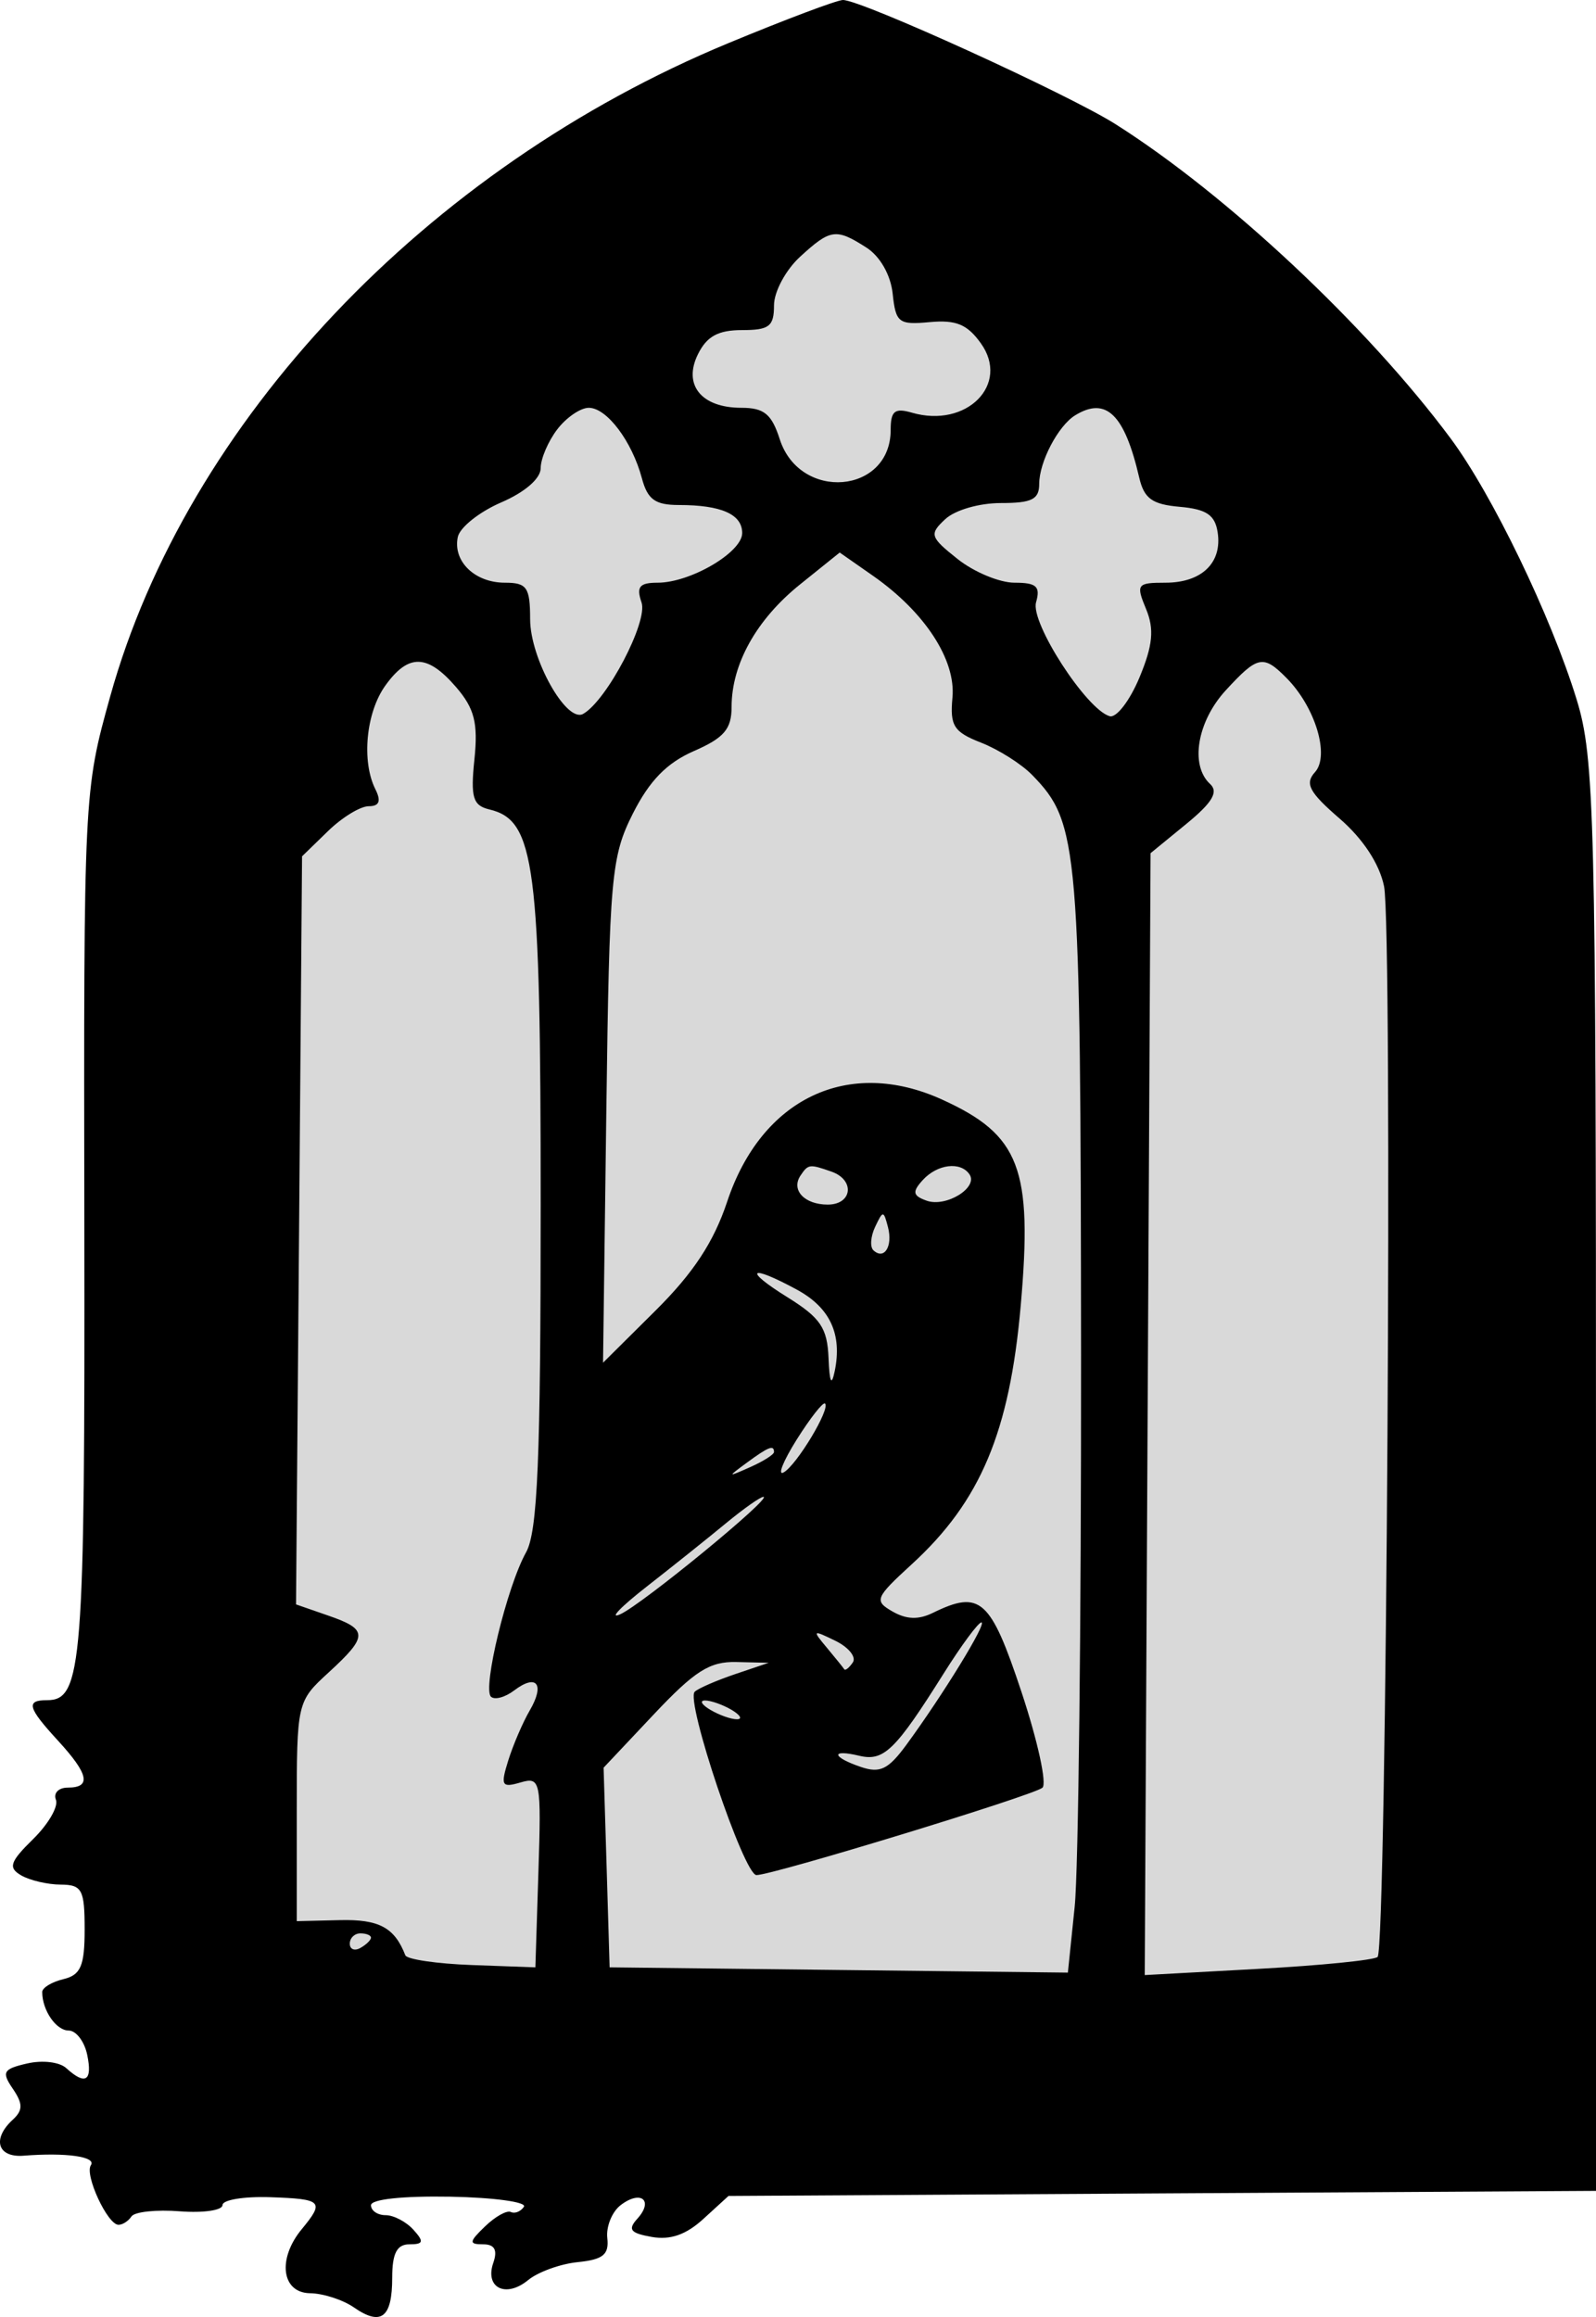
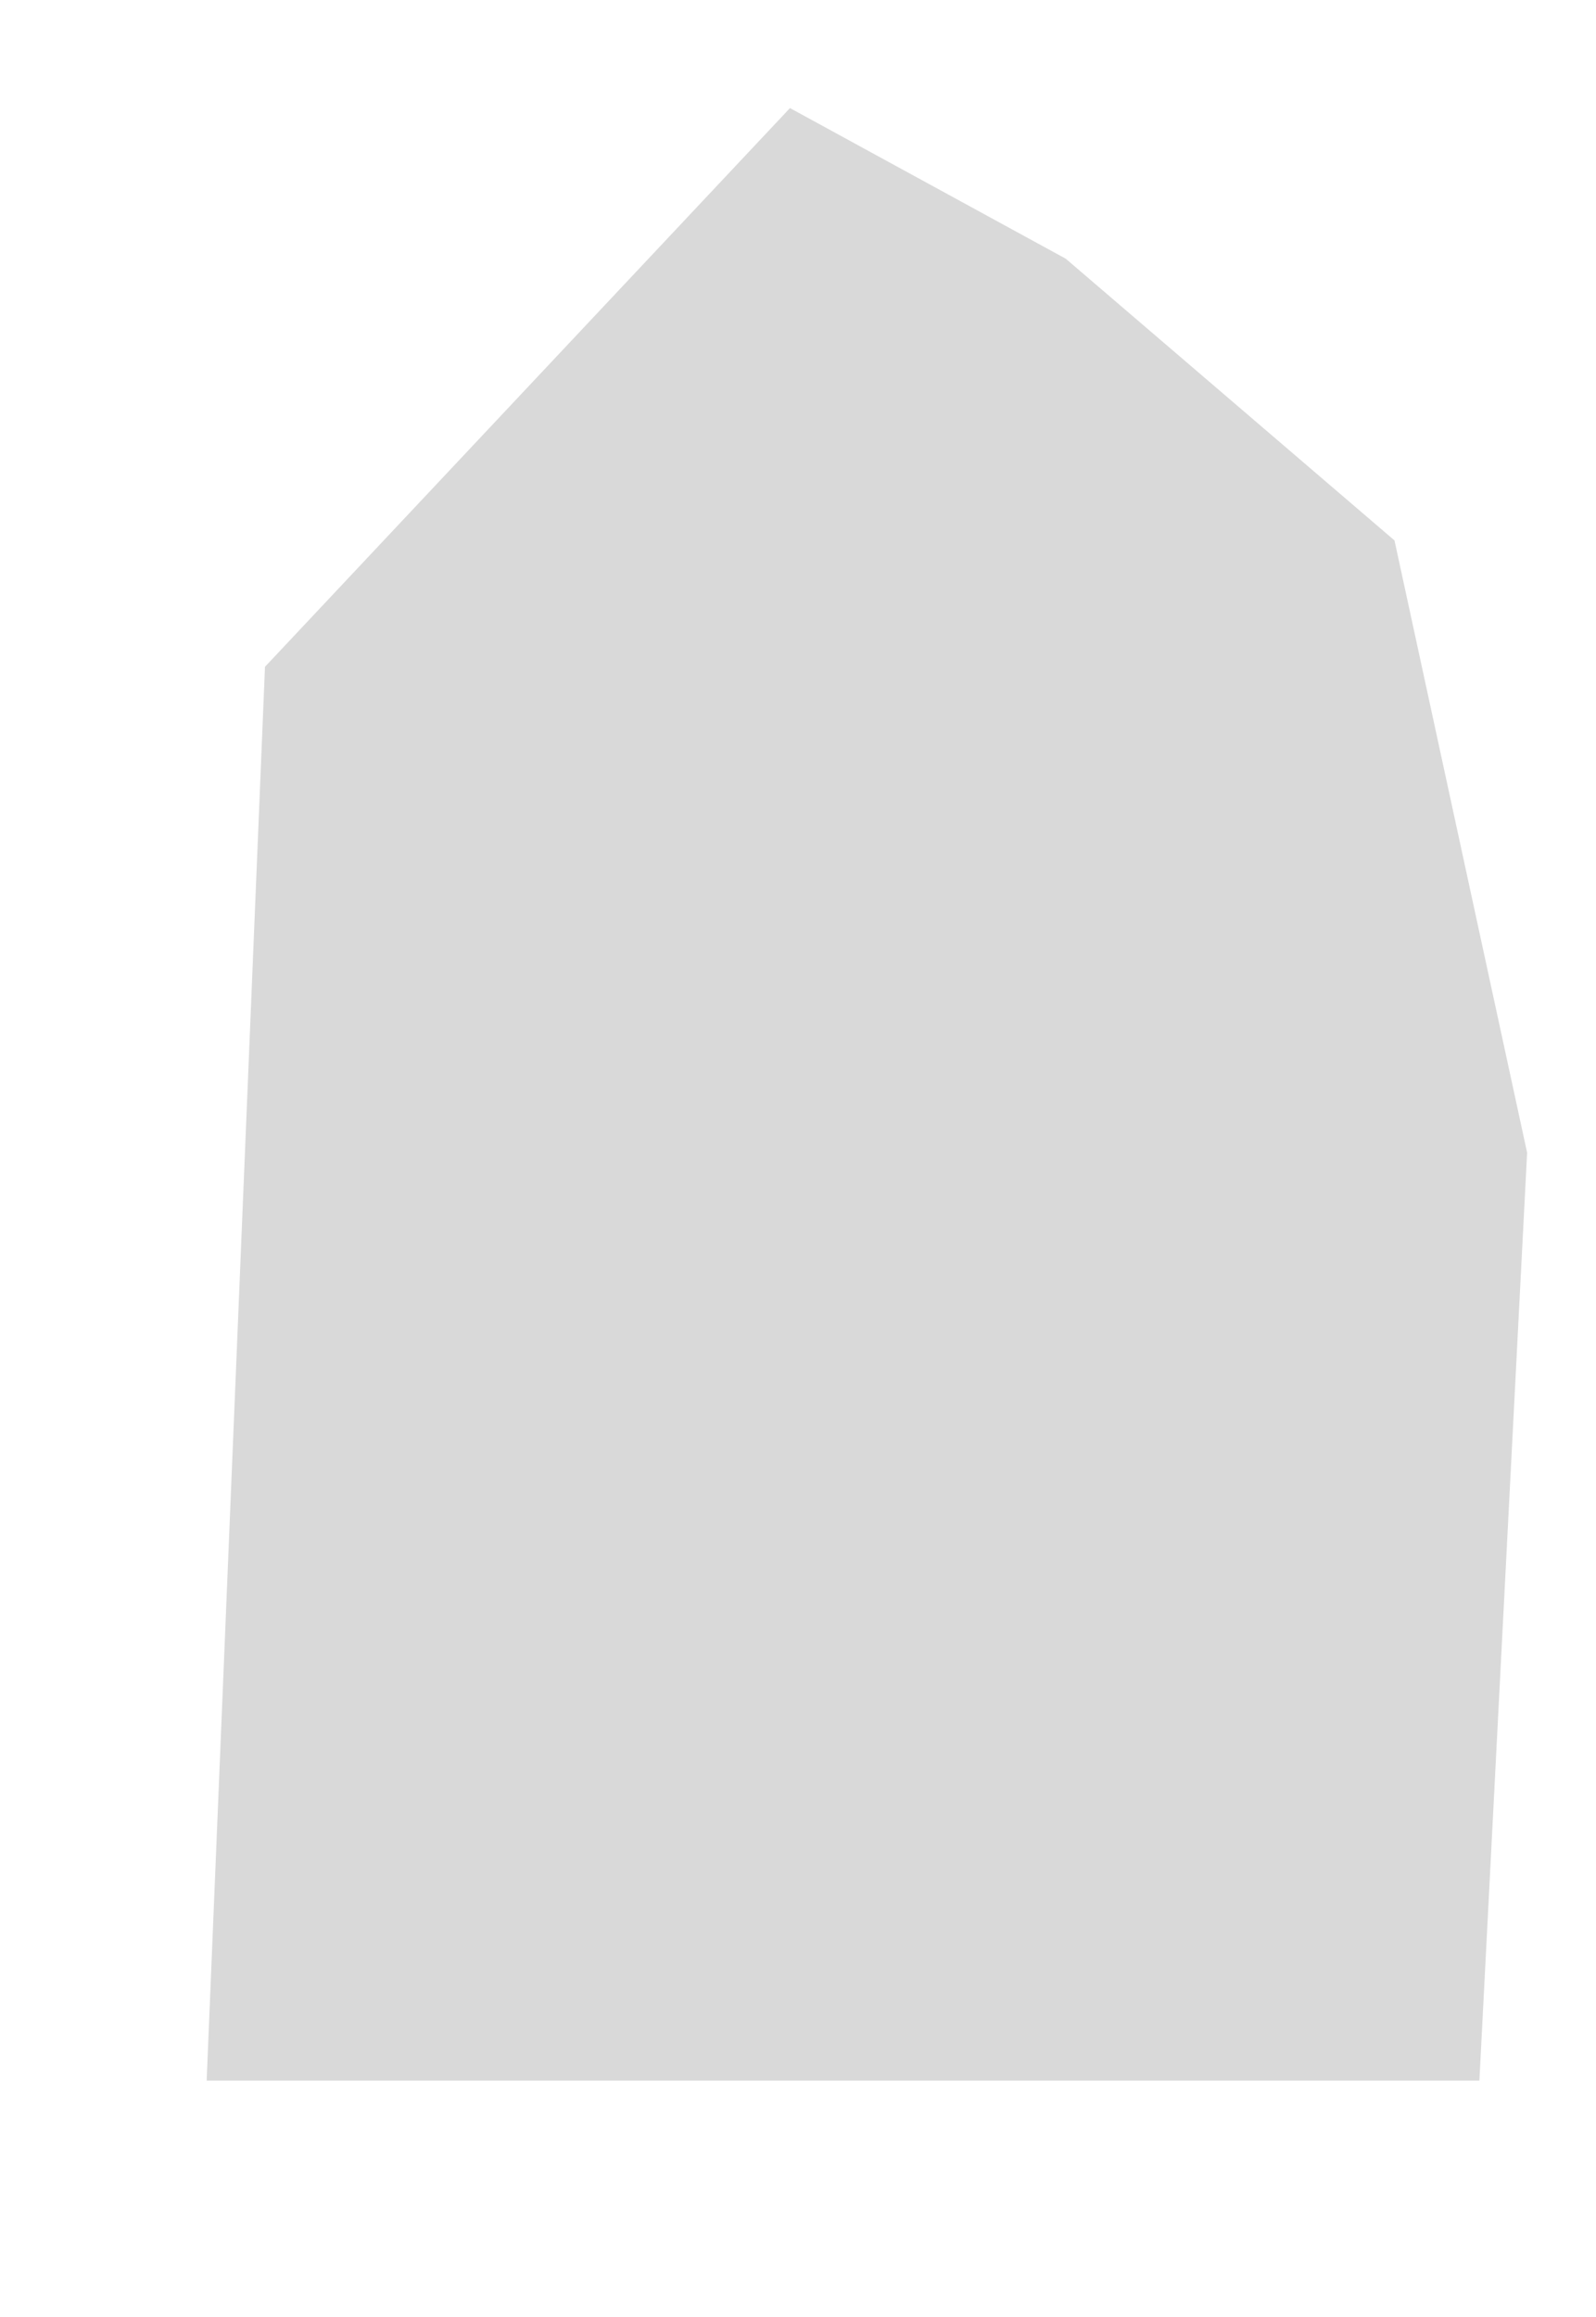
<svg xmlns="http://www.w3.org/2000/svg" width="31" height="45" viewBox="0 0 31 45" fill="none">
  <path d="M15.344 2.099L5.147 12.95L4.014 40.408H28.735L29.662 22.386L27.086 10.496L20.7 5.024L15.344 2.099Z" fill="#D9D9D9" />
-   <path fill-rule="evenodd" clip-rule="evenodd" d="M14.147 0.838C8.281 3.269 3.627 8.187 2.14 13.527C1.628 15.366 1.625 15.414 1.638 23.826C1.651 32.33 1.597 33.02 0.916 33.02C0.497 33.02 0.535 33.163 1.129 33.809C1.724 34.457 1.778 34.718 1.318 34.718C1.138 34.718 1.034 34.824 1.086 34.954C1.138 35.084 0.939 35.428 0.643 35.718C0.191 36.162 0.155 36.274 0.412 36.423C0.58 36.52 0.925 36.601 1.181 36.602C1.594 36.605 1.644 36.7 1.644 37.472C1.644 38.18 1.569 38.357 1.232 38.438C1.005 38.492 0.82 38.605 0.82 38.688C0.82 39.043 1.09 39.436 1.333 39.436C1.478 39.436 1.64 39.648 1.694 39.908C1.8 40.416 1.659 40.506 1.288 40.167C1.157 40.047 0.826 40.007 0.527 40.076C0.06 40.183 0.027 40.242 0.249 40.567C0.447 40.858 0.447 40.985 0.248 41.168C-0.159 41.541 -0.049 41.907 0.459 41.867C1.286 41.802 1.877 41.886 1.765 42.052C1.639 42.238 2.088 43.207 2.301 43.209C2.38 43.21 2.494 43.137 2.554 43.046C2.615 42.956 3.038 42.911 3.494 42.947C3.949 42.982 4.322 42.928 4.322 42.826C4.322 42.724 4.739 42.656 5.249 42.673C6.263 42.708 6.307 42.753 5.861 43.294C5.383 43.872 5.469 44.53 6.022 44.538C6.276 44.541 6.661 44.665 6.876 44.815C7.404 45.18 7.618 45.014 7.618 44.237C7.618 43.764 7.709 43.588 7.952 43.588C8.226 43.588 8.24 43.537 8.03 43.305C7.889 43.149 7.646 43.022 7.49 43.022C7.334 43.022 7.206 42.935 7.206 42.829C7.206 42.713 7.816 42.647 8.748 42.663C9.595 42.679 10.238 42.767 10.176 42.859C10.113 42.952 9.999 42.998 9.922 42.96C9.844 42.923 9.619 43.049 9.421 43.24C9.109 43.541 9.104 43.588 9.383 43.588C9.608 43.588 9.668 43.698 9.581 43.949C9.413 44.434 9.826 44.638 10.258 44.283C10.449 44.126 10.883 43.968 11.223 43.934C11.715 43.884 11.832 43.788 11.796 43.465C11.771 43.242 11.889 42.953 12.058 42.825C12.448 42.528 12.701 42.735 12.381 43.089C12.188 43.302 12.242 43.371 12.661 43.445C13.024 43.508 13.328 43.401 13.665 43.092L14.15 42.649L22.575 42.599L31 42.55V28.679C31 15.804 30.973 14.721 30.623 13.582C30.124 11.962 28.985 9.603 28.175 8.513C26.555 6.334 23.839 3.787 21.67 2.413C20.749 1.829 16.732 -0.001 16.373 1.31349e-07C16.26 0 15.258 0.377 14.147 0.838ZM15.54 4.987C15.262 5.242 15.034 5.666 15.034 5.93C15.034 6.339 14.942 6.411 14.412 6.411C13.95 6.411 13.73 6.531 13.558 6.877C13.261 7.474 13.621 7.92 14.399 7.92C14.841 7.92 14.988 8.04 15.146 8.532C15.537 9.743 17.3 9.595 17.3 8.35C17.3 7.981 17.378 7.918 17.713 8.015C18.773 8.323 19.624 7.467 19.052 6.668C18.788 6.299 18.572 6.209 18.059 6.256C17.454 6.312 17.399 6.269 17.339 5.705C17.301 5.342 17.095 4.979 16.83 4.809C16.238 4.43 16.132 4.444 15.54 4.987ZM10.823 8.34C10.647 8.571 10.502 8.909 10.502 9.093C10.502 9.294 10.195 9.56 9.732 9.759C9.309 9.942 8.931 10.244 8.892 10.43C8.793 10.901 9.222 11.317 9.806 11.317C10.235 11.317 10.296 11.406 10.297 12.025C10.298 12.792 11.002 14.049 11.327 13.865C11.787 13.604 12.59 12.072 12.461 11.701C12.356 11.396 12.42 11.317 12.774 11.317C13.41 11.317 14.416 10.727 14.416 10.353C14.416 9.988 14.01 9.808 13.186 9.808C12.726 9.808 12.578 9.701 12.468 9.289C12.275 8.569 11.786 7.92 11.436 7.92C11.275 7.92 10.999 8.109 10.823 8.34ZM20.885 8.065C20.554 8.267 20.185 8.971 20.185 9.399C20.185 9.699 20.043 9.77 19.44 9.77C19.018 9.77 18.549 9.906 18.359 10.084C18.046 10.375 18.064 10.431 18.6 10.857C18.918 11.11 19.415 11.317 19.705 11.317C20.133 11.317 20.212 11.389 20.124 11.698C20.011 12.093 21.102 13.78 21.554 13.91C21.684 13.947 21.944 13.61 22.132 13.159C22.392 12.535 22.423 12.219 22.261 11.829C22.061 11.347 22.083 11.317 22.637 11.317C23.342 11.317 23.743 10.93 23.651 10.337C23.599 10 23.433 9.889 22.915 9.843C22.379 9.796 22.223 9.683 22.128 9.277C21.842 8.045 21.485 7.698 20.885 8.065ZM15.539 11.351C14.694 12.031 14.21 12.896 14.21 13.73C14.21 14.16 14.064 14.331 13.477 14.587C12.951 14.817 12.615 15.162 12.292 15.802C11.872 16.636 11.837 17.023 11.777 21.581L11.713 26.466L12.736 25.45C13.468 24.723 13.864 24.121 14.124 23.339C14.792 21.33 16.479 20.528 18.298 21.355C19.812 22.043 20.06 22.692 19.826 25.358C19.61 27.813 19.044 29.158 17.713 30.377C16.997 31.033 16.974 31.09 17.336 31.298C17.607 31.453 17.839 31.461 18.116 31.326C19.04 30.873 19.239 31.05 19.84 32.858C20.155 33.807 20.339 34.645 20.247 34.721C20.061 34.874 15.009 36.417 14.693 36.417C14.45 36.417 13.309 33.028 13.494 32.856C13.564 32.79 13.917 32.637 14.277 32.515L14.931 32.294L14.301 32.279C13.785 32.267 13.495 32.451 12.697 33.298L11.724 34.331L11.783 36.27L11.841 38.209L16.292 38.26L20.742 38.311L20.874 37.033C20.947 36.331 21.002 31.51 20.998 26.32C20.99 16.396 20.956 15.985 20.05 15.053C19.841 14.838 19.393 14.555 19.055 14.423C18.525 14.216 18.449 14.096 18.5 13.549C18.569 12.816 17.965 11.889 16.96 11.185L16.31 10.731L15.539 11.351ZM7.483 13.317C7.109 13.84 7.019 14.784 7.291 15.328C7.407 15.559 7.368 15.658 7.161 15.658C6.999 15.658 6.641 15.877 6.367 16.145L5.867 16.631L5.809 23.896L5.75 31.16L6.375 31.377C7.153 31.646 7.154 31.775 6.382 32.483C5.768 33.045 5.764 33.063 5.764 35.18V37.312L6.598 37.292C7.362 37.273 7.664 37.435 7.873 37.975C7.904 38.054 8.484 38.139 9.164 38.164L10.399 38.209L10.458 36.355C10.515 34.58 10.5 34.505 10.11 34.618C9.743 34.725 9.719 34.681 9.873 34.188C9.968 33.886 10.155 33.45 10.29 33.219C10.588 32.709 10.424 32.499 9.987 32.831C9.812 32.964 9.609 33.02 9.537 32.953C9.367 32.797 9.849 30.809 10.217 30.151C10.443 29.748 10.502 28.342 10.502 23.399C10.502 16.772 10.393 15.933 9.507 15.721C9.185 15.644 9.138 15.489 9.215 14.747C9.288 14.044 9.216 13.759 8.86 13.346C8.301 12.698 7.932 12.69 7.483 13.317ZM23.808 13.408C23.252 14.013 23.11 14.865 23.504 15.226C23.672 15.38 23.549 15.587 23.041 16.003L22.348 16.57L22.291 27.465L22.235 38.359L24.435 38.239C25.645 38.173 26.69 38.069 26.758 38.007C26.933 37.846 27.053 18.04 26.883 17.212C26.794 16.777 26.474 16.29 26.018 15.896C25.428 15.386 25.34 15.219 25.542 14.996C25.832 14.675 25.548 13.733 24.991 13.17C24.537 12.71 24.429 12.732 23.808 13.408ZM15.55 22.829C15.359 23.111 15.624 23.395 16.077 23.395C16.556 23.395 16.611 22.917 16.151 22.755C15.723 22.605 15.699 22.608 15.55 22.829ZM17.921 22.921C17.714 23.149 17.73 23.224 18.001 23.32C18.378 23.452 19.005 23.065 18.831 22.808C18.658 22.552 18.204 22.608 17.921 22.921ZM16.998 23.828C16.91 24.014 16.895 24.219 16.966 24.284C17.175 24.476 17.344 24.206 17.248 23.834C17.162 23.505 17.151 23.505 16.998 23.828ZM15.296 25.195C15.937 25.594 16.069 25.79 16.093 26.374C16.112 26.85 16.15 26.932 16.213 26.631C16.362 25.911 16.122 25.395 15.475 25.045C14.552 24.545 14.425 24.653 15.296 25.195ZM15.474 27.96C15.21 28.381 15.096 28.667 15.222 28.596C15.477 28.451 16.134 27.359 16.025 27.259C15.986 27.224 15.739 27.539 15.474 27.96ZM14.507 28.407C14.123 28.689 14.126 28.692 14.571 28.494C14.826 28.381 15.034 28.249 15.034 28.201C15.034 28.056 14.928 28.098 14.507 28.407ZM14.104 29.581C13.762 29.864 13.067 30.419 12.559 30.816C12.051 31.213 11.821 31.454 12.047 31.352C12.471 31.162 15.013 29.076 14.829 29.071C14.772 29.069 14.446 29.299 14.104 29.581ZM18.33 32.501C17.391 33.994 17.167 34.213 16.692 34.1C16.129 33.965 16.152 34.124 16.724 34.318C17.095 34.443 17.254 34.365 17.605 33.887C18.318 32.914 19.179 31.51 19.062 31.51C19.002 31.51 18.672 31.956 18.33 32.501ZM16.058 31.998C16.224 32.197 16.377 32.386 16.398 32.419C16.418 32.452 16.493 32.392 16.565 32.287C16.636 32.181 16.483 31.992 16.225 31.866C15.782 31.65 15.773 31.658 16.058 31.998ZM13.798 33.208C13.968 33.309 14.2 33.391 14.313 33.391C14.427 33.391 14.38 33.309 14.21 33.208C14.04 33.108 13.809 33.026 13.695 33.026C13.582 33.026 13.629 33.108 13.798 33.208ZM6.794 37.749C6.794 37.859 6.887 37.896 7 37.832C7.114 37.768 7.206 37.678 7.206 37.632C7.206 37.586 7.114 37.549 7 37.549C6.887 37.549 6.794 37.639 6.794 37.749Z" fill="black" />
</svg>